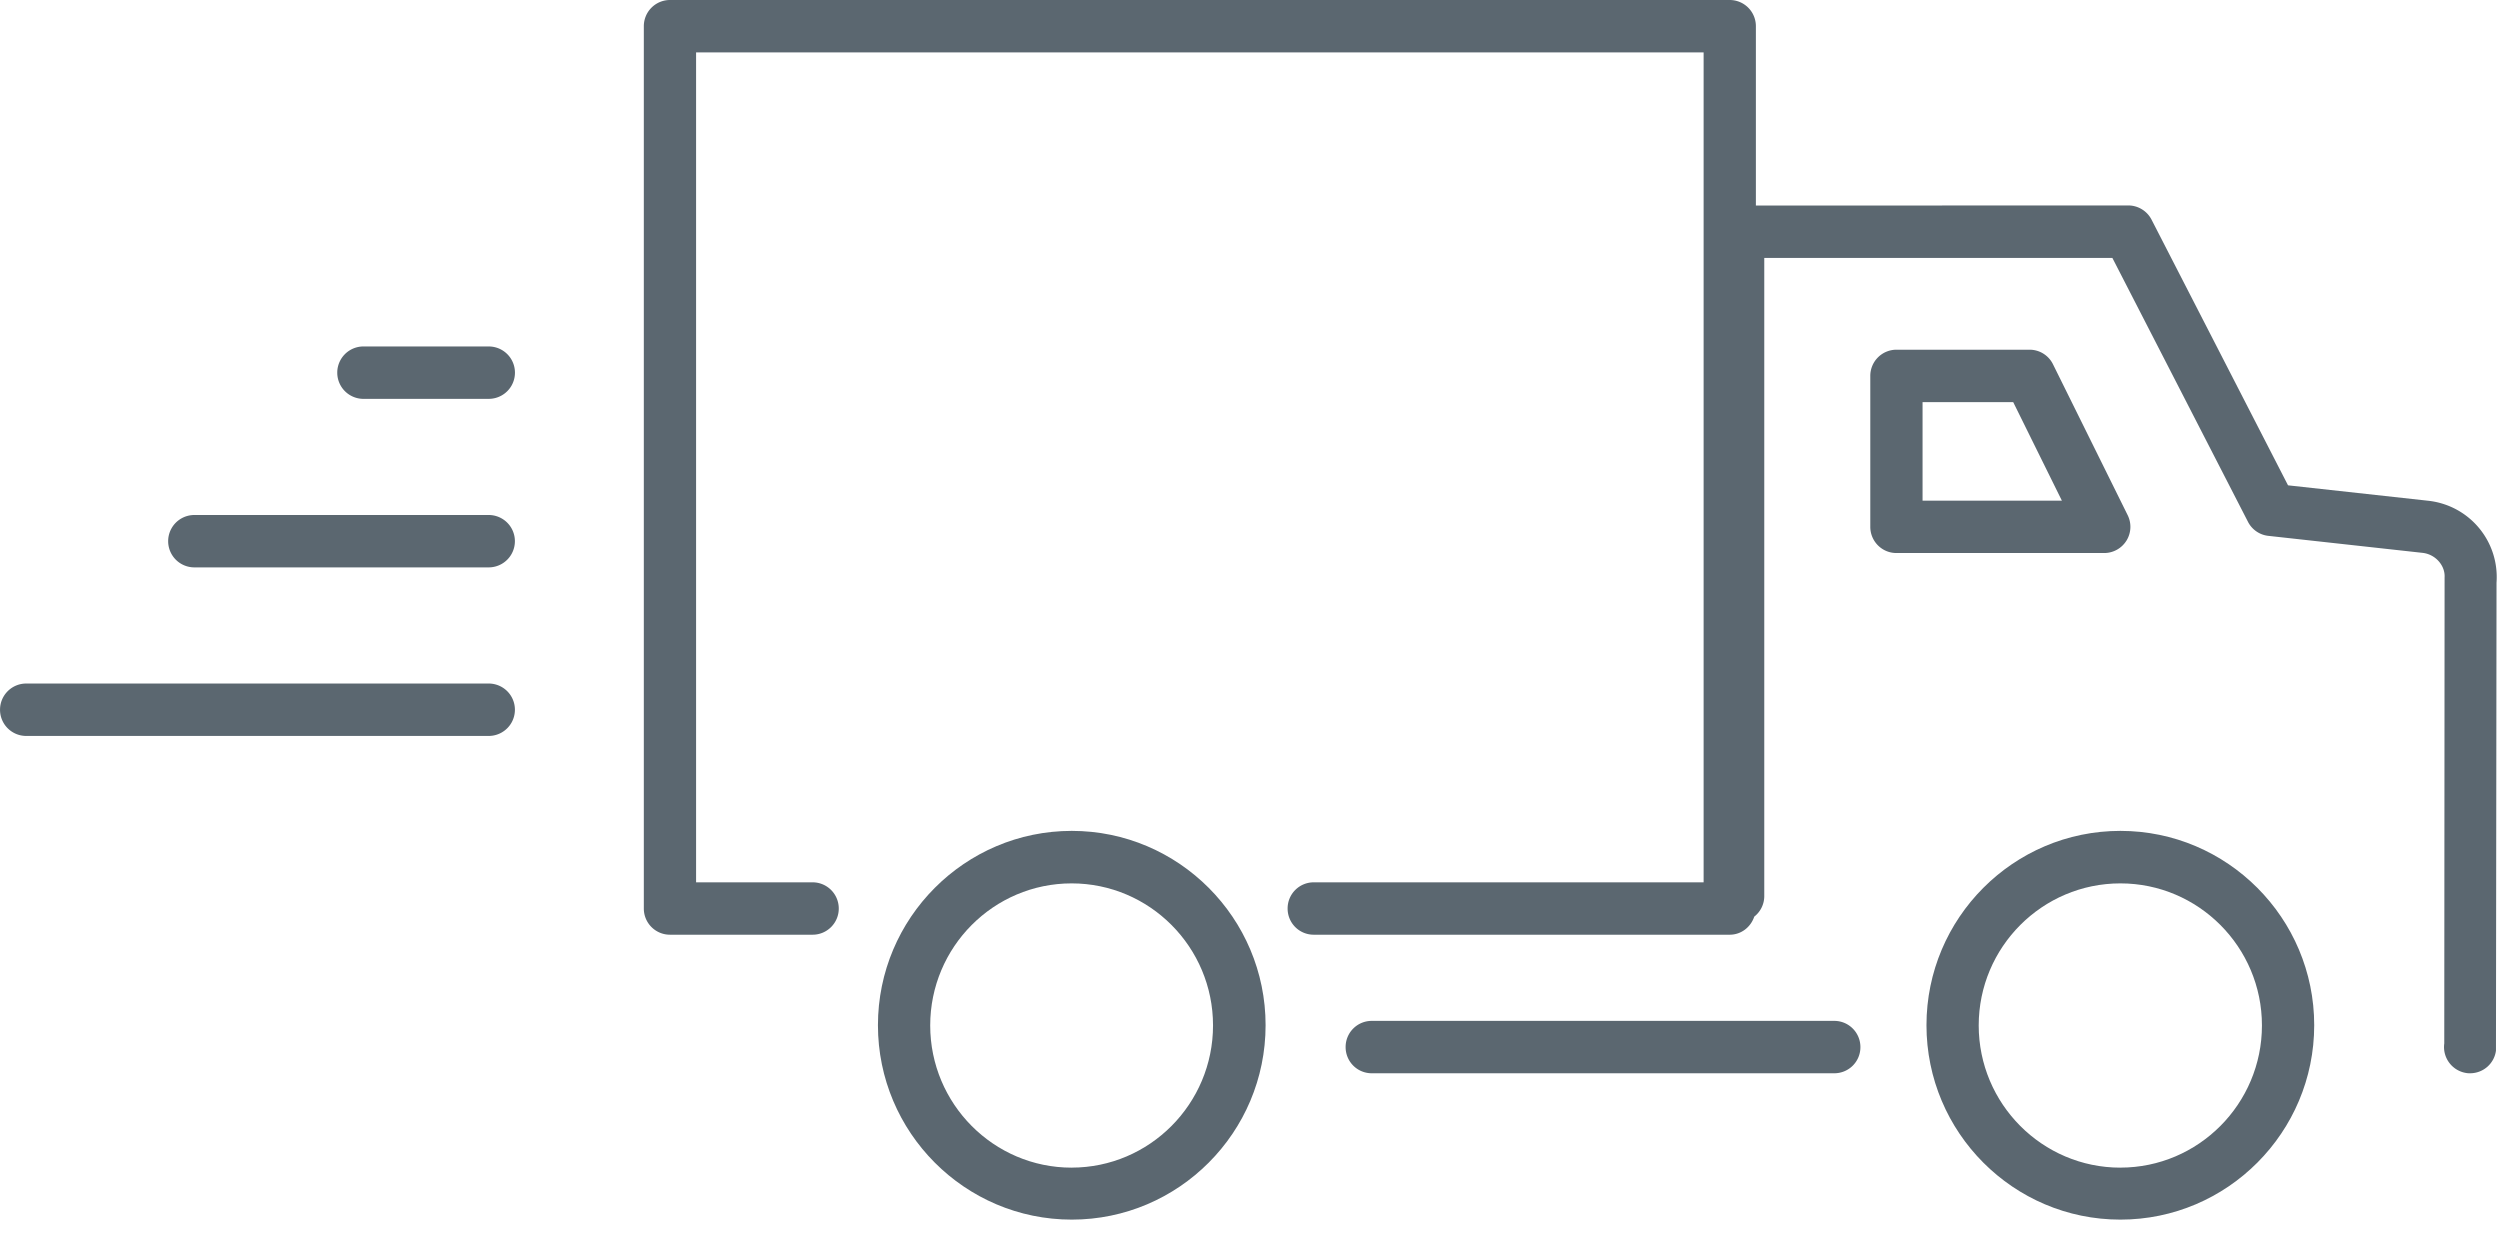
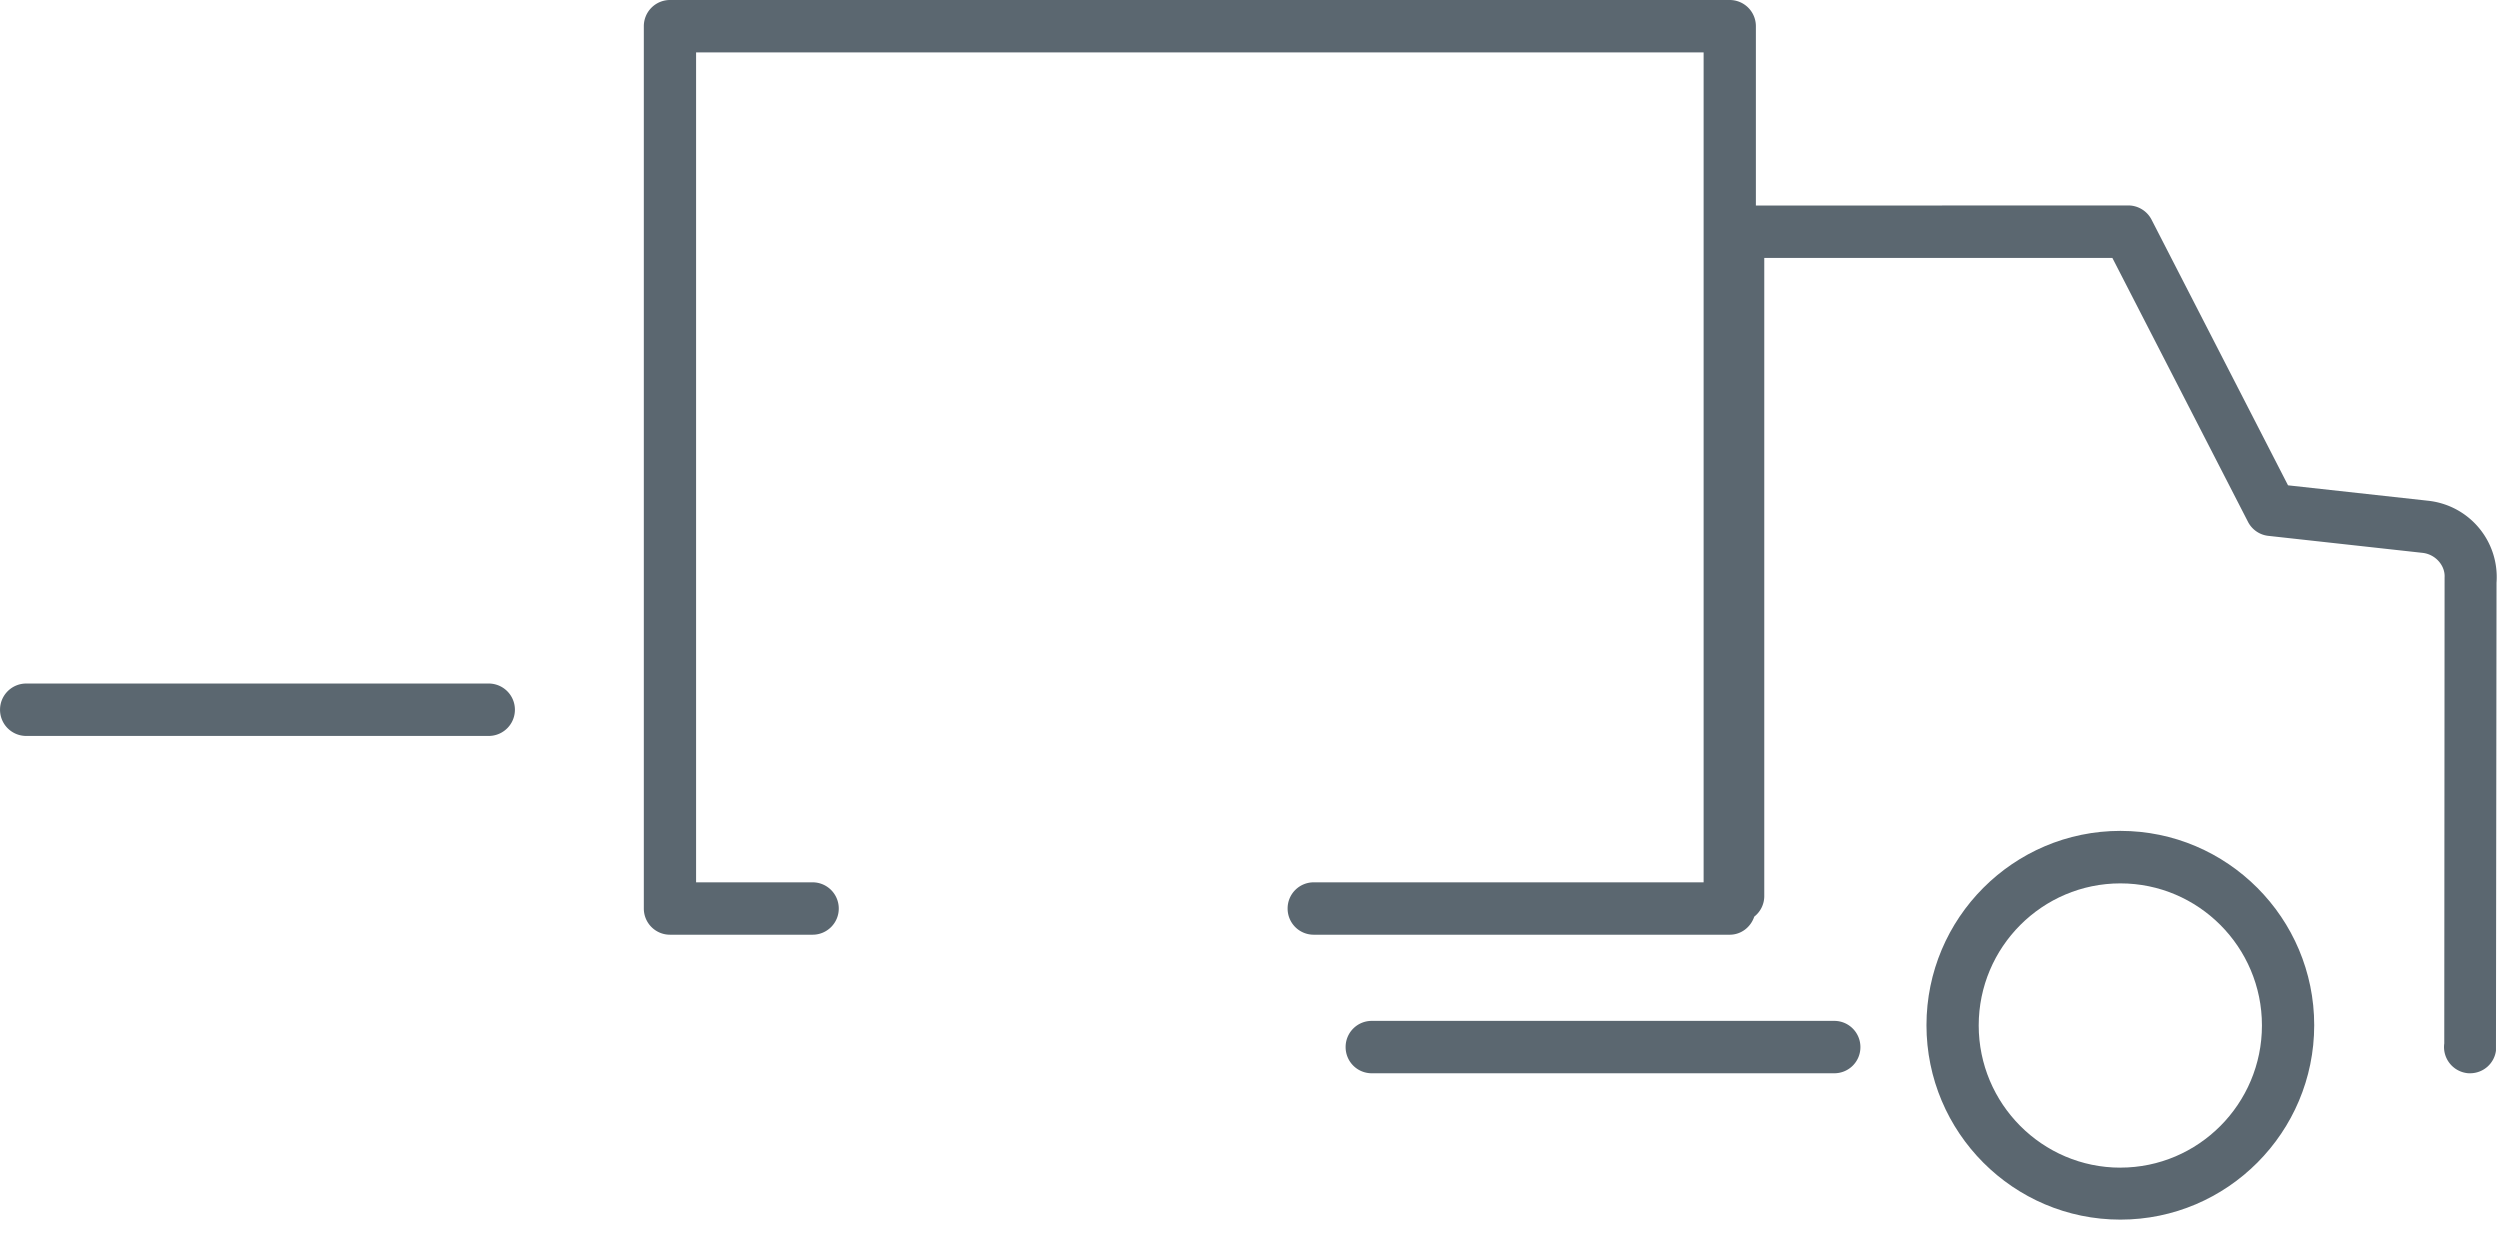
<svg xmlns="http://www.w3.org/2000/svg" xmlns:xlink="http://www.w3.org/1999/xlink" width="85" height="42" viewBox="0 0 85 42">
  <defs>
    <path id="jy4ha" d="M502.615 4819.24H486.89a.89.89 0 0 0-.889.89.89.89 0 0 0 .889.892h15.726a.891.891 0 0 0 0-1.782" />
-     <path id="jy4hb" d="M502.616 4813.51h-10.008a.89.89 0 0 0 0 1.781h10.008a.89.89 0 0 0 0-1.781" />
-     <path id="jy4hc" d="M502.618 4807.78h-4.29a.891.891 0 0 0 0 1.781h4.29a.89.89 0 0 0 0-1.781" />
    <path id="jy4hd" d="M568.564 4813.026l-4.771-.525-4.64-9.032a.893.893 0 0 0-.79-.484l-12.663.004v-6.098a.89.89 0 0 0-.889-.891h-36.033a.89.89 0 0 0-.888.89v30c0 .494.399.89.888.89h4.851c.49 0 .889-.396.889-.89a.89.89 0 0 0-.889-.891h-3.962v-28.218h34.256v28.218h-13.256a.887.887 0 0 0-.888.891c0 .494.396.89.888.89h14.144c.392 0 .715-.26.834-.615a.884.884 0 0 0 .34-.685v-21.71h11.836l4.611 8.973a.885.885 0 0 0 .691.476l5.243.578c.448.049.774.441.75.831l-.011 15.85a.894.894 0 0 0 .76 1.006c.041.007.082.007.12.007a.886.886 0 0 0 .878-.77l.019-15.908c.1-1.41-.92-2.63-2.318-2.787z" />
-     <path id="jy4he" d="M558.3 4814.382a.893.893 0 0 0 .041-.866l-2.54-5.132a.886.886 0 0 0-.794-.494h-4.529a.89.89 0 0 0-.888.891v5.131c0 .491.395.891.888.891h7.069a.89.89 0 0 0 .752-.421zm-6.933-1.36v-3.35h3.082l1.655 3.35z" />
    <path id="jy4hf" d="M548.365 4830.71H532.64a.887.887 0 0 0-.889.89c0 .495.396.891.889.891h15.726a.886.886 0 0 0 .888-.89c0-.491-.395-.891-.888-.891" />
    <path id="jy4hg" d="M558.093 4824.25c-3.637 0-6.593 2.964-6.593 6.607 0 3.646 2.956 6.61 6.593 6.61 3.633 0 6.59-2.964 6.59-6.61 0-3.643-2.957-6.607-6.59-6.607m0 11.45c-2.655 0-4.817-2.17-4.817-4.835 0-2.664 2.162-4.83 4.817-4.83 2.654 0 4.813 2.166 4.813 4.83s-2.159 4.834-4.813 4.834" />
-     <path id="jy4hh" d="M522.44 4824.25c-3.633 0-6.59 2.964-6.59 6.607 0 3.646 2.957 6.61 6.59 6.61s6.59-2.964 6.59-6.61c0-3.643-2.957-6.607-6.59-6.607m-.005 11.45c-2.652 0-4.808-2.17-4.808-4.835 0-2.664 2.156-4.83 4.808-4.83 2.652 0 4.808 2.166 4.808 4.83s-2.156 4.834-4.808 4.834" />
  </defs>
  <g>
    <g transform="translate(-486 -4796)">
      <g>
        <use fill="#5b6770" xlink:href="#jy4ha" />
      </g>
      <g>
        <use fill="#5b6770" xlink:href="#jy4hb" />
      </g>
      <g>
        <use fill="#5b6770" xlink:href="#jy4hc" />
      </g>
      <g>
        <use fill="#5b6770" xlink:href="#jy4hd" />
      </g>
      <g>
        <use fill="#5b6770" xlink:href="#jy4he" />
      </g>
      <g>
        <use fill="#5b6770" xlink:href="#jy4hf" />
      </g>
      <g>
        <use fill="#5b6770" xlink:href="#jy4hg" />
      </g>
      <g>
        <use fill="#5b6770" xlink:href="#jy4hh" />
      </g>
    </g>
  </g>
</svg>